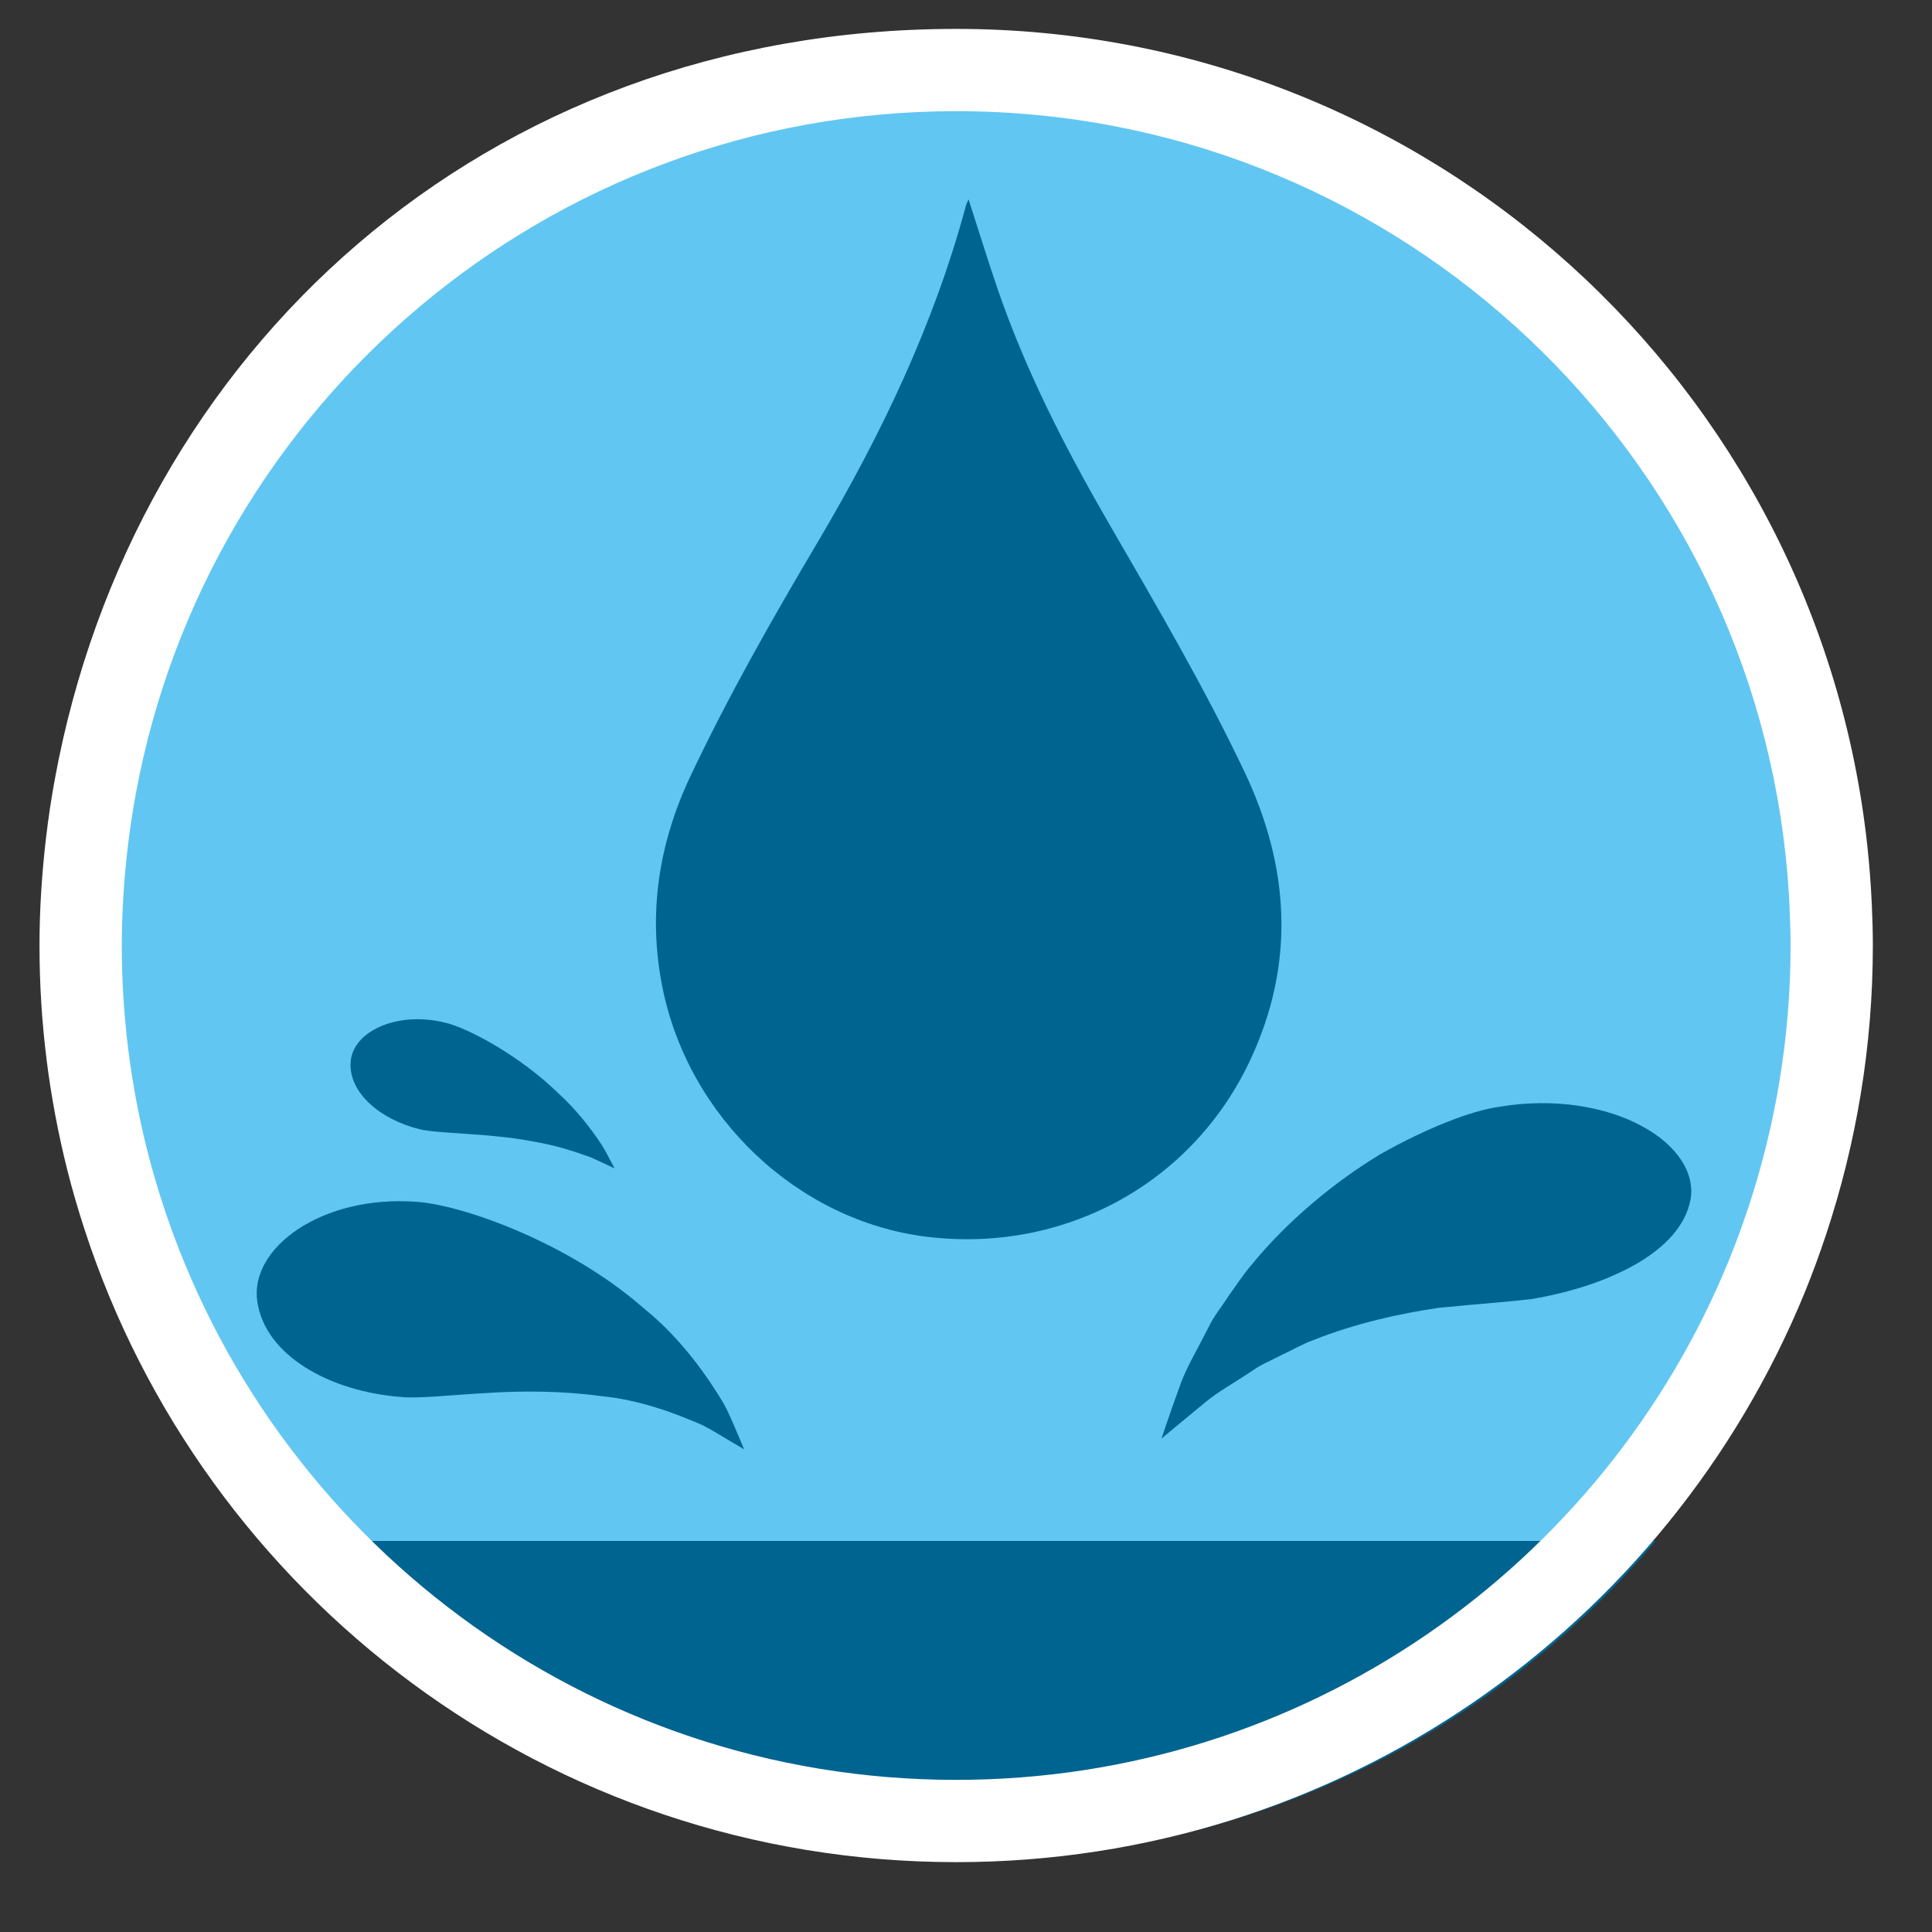
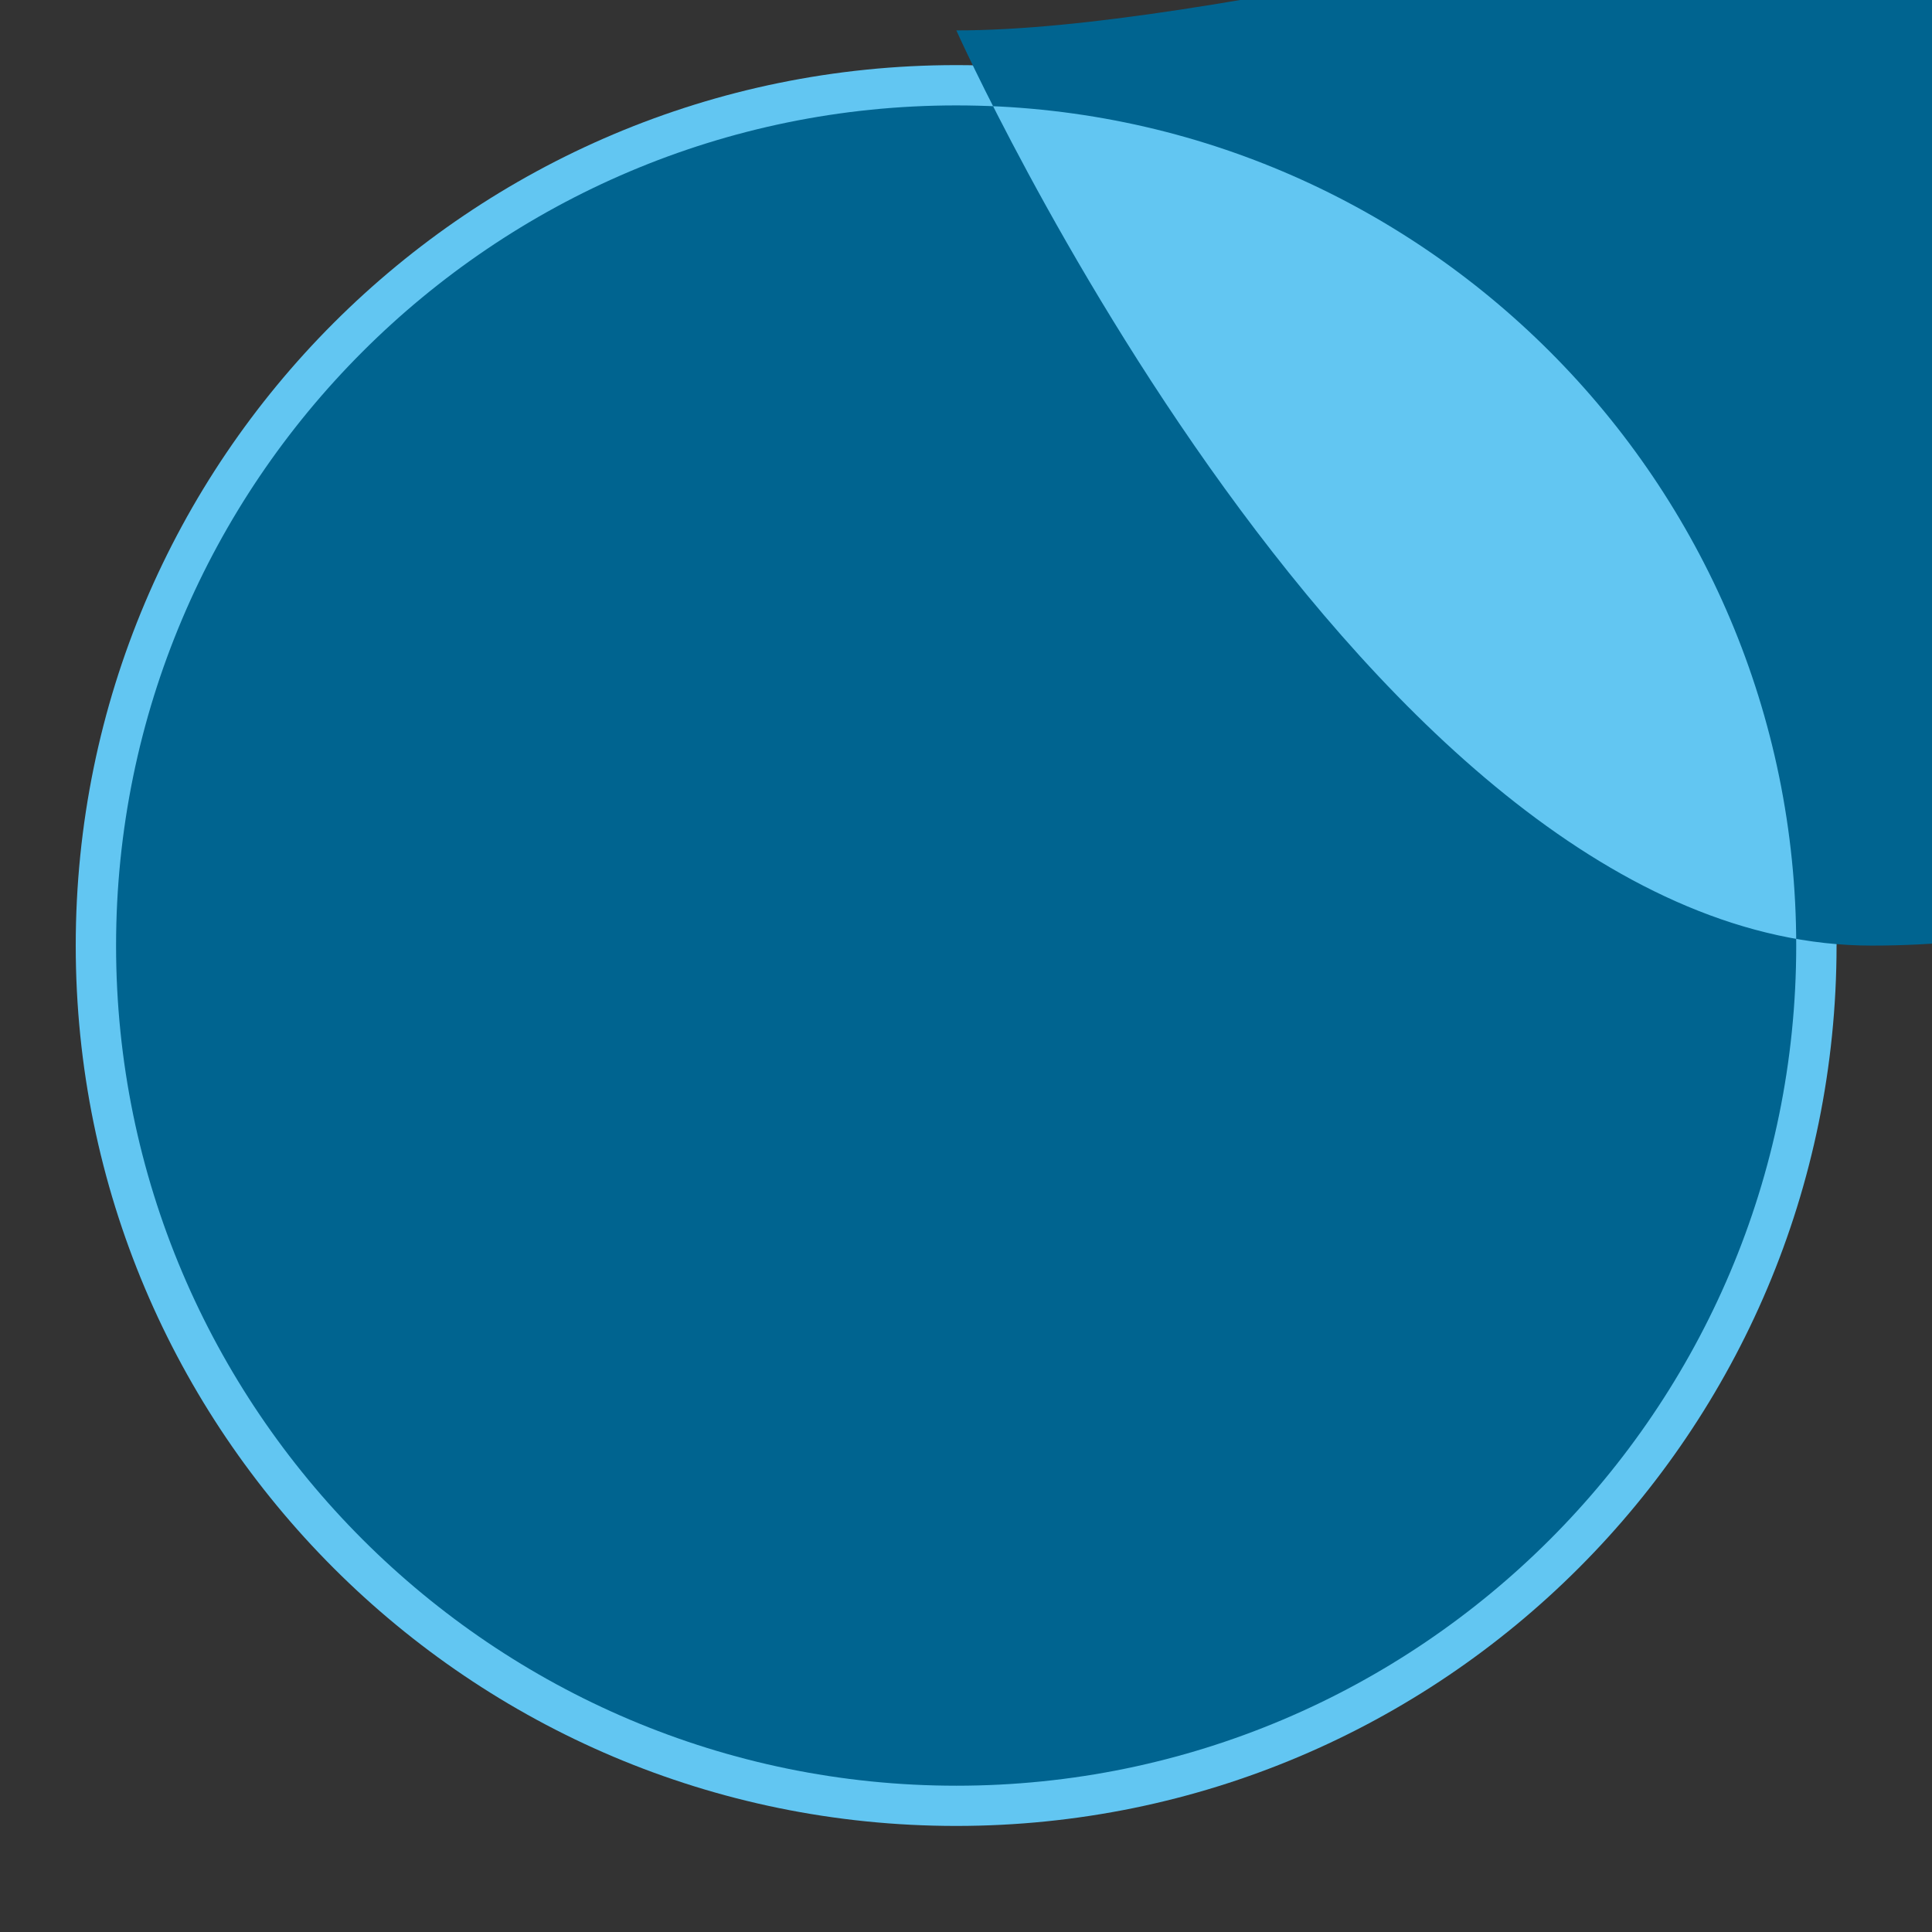
<svg xmlns="http://www.w3.org/2000/svg" id="Capa_1" data-name="Capa 1" viewBox="0 0 500 500">
  <rect x="0" y="0" width="500" height="500" fill="#333333" stroke="none" />
  <defs>
    <style>
      .cls-1 {
        fill: none;
      }

      .cls-2 {
        clip-path: url(#clippath);
      }

      .cls-3 {
        fill: #006490;
      }

      .cls-4 {
        fill: #fff;
      }

      .cls-5 {
        fill: #62c6f2;
      }
    </style>
    <clipPath id="clippath">
      <path class="cls-1" d="m10.63,244.68c0,130.64,106.23,236.86,236.87,236.86s230.31-99.86,236.54-224.94v-23.83C477.82,107.7,374.09,7.82,247.5,7.82S10.63,114.12,10.63,244.68" />
    </clipPath>
  </defs>
  <path class="cls-5" d="m475.3,244.7c0,125.84-102.01,227.85-227.85,227.85S19.6,370.53,19.6,244.7,121.62,16.85,247.46,16.85s227.85,102.01,227.85,227.85" />
  <g class="cls-2">
-     <rect class="cls-3" x="53.45" y="398.8" width="406.82" height="113.2" />
-   </g>
-   <path class="cls-3" d="m103.91,361.56c4.75.4,12.63-.53,21.72-1.03,9.28-.63,19.76-.6,29.8.76,10.2.98,19.31,4.47,26.32,7.5,3.26,1.69,5.89,3.43,7.78,4.49,1.96,1.16,3.05,1.82,3.05,1.82,0,0-.49-1.14-1.33-3.17-.92-2.04-2.06-5.18-4.03-8.82-4.14-6.87-10.92-16.76-20.74-24.63-19.18-16.83-46.82-26.7-58.79-27.46-24.51-1.78-43.19,11.99-41.1,25.83,2,13.82,18.53,23.27,37.33,24.7" />
+     </g>
  <path class="cls-3" d="m240.05,320.1c35.41,4.24,68.62-13.82,83.56-45.87,11.69-25.01,10.13-49.97-1.57-74.56-10.45-21.98-22.74-42.92-34.93-63.98-11.33-19.57-21.66-39.65-29.03-61.2-2.54-7.42-4.81-14.87-7.41-22.88-.35.79-.51,1.04-.6,1.29-8.33,31.07-22,59.56-38.25,87.06-11.84,19.96-23.31,40.11-33.25,61.15-8.11,17.27-10.92,35.4-7.16,54.28,6.75,33.95,35.28,60.7,68.64,64.71" />
-   <path class="cls-3" d="m108.6,292.25c5.22,1.23,17.85.94,29.22,3.14,5.75.93,10.96,2.63,14.91,4.07,3.77,1.68,6.33,2.93,6.33,2.93,0,0-.32-.64-.88-1.67-.61-1.07-1.37-2.75-2.6-4.64-2.41-3.65-6.21-8.72-11.11-13.17-9.63-9.41-23.02-16.78-29.33-18.27-12.62-3.06-23.92,2.41-24.4,10.25-.54,7.75,7.45,14.79,17.86,17.35" />
  <path class="cls-3" d="m424.91,291.43c-9.03-4.91-22.45-7.44-36.91-4.99-7.22.99-18.72,5.47-30.75,12.26-11.96,7.22-24.1,17.34-33.12,28.36-2.35,2.69-4.27,5.72-6.24,8.42-1.8,2.84-3.86,5.26-5.2,8.17-2.78,5.52-5.6,10.19-7.18,14.57-3.2,8.79-4.91,14.08-4.91,14.08,0,0,4.34-3.65,11.21-9.29,3.32-2.8,7.94-5.34,12.41-8.34,2.15-1.59,4.91-2.63,7.47-4.01,2.63-1.19,5.09-2.69,7.85-3.71,11.03-4.43,22.67-7,32.78-8.49,10.22-1,18.71-1.62,23.96-2.25,10.39-1.75,19.8-4.85,27.27-9.15,7.37-4.29,12.69-9.83,13.96-16.65,1.2-6.86-3.52-14.11-12.6-18.97" />
-   <path class="cls-3" d="m247.5,7.87C116.64,7.87,10.6,113.9,10.6,244.73s106.03,236.85,236.9,236.85,236.81-106.04,236.81-236.85S378.3,7.87,247.5,7.87m0,19.41c119.87,0,217.36,97.52,217.36,217.45s-97.49,217.41-217.36,217.41S30.04,364.61,30.04,244.73,127.56,27.28,247.5,27.28" />
-   <path class="cls-4" d="m484.42,234.04c-.23-5.09-.62-10.15-1.16-15.16C470.39,100.02,369.74,7.48,247.46,7.48S34.48,91.18,14.2,201.61c-.92,4.99-1.68,10.04-2.28,15.13-1.07,9.18-1.7,18.5-1.7,27.96,0,20.01,2.51,39.42,7.17,57.98,1.28,5.12,2.76,10.16,4.37,15.14,30.83,95.23,120.2,164.1,225.7,164.1,99.25,0,184.21-60.95,219.61-147.45,2.01-4.92,3.84-9.93,5.53-15.01,7.8-23.51,12.09-48.63,12.09-74.76,0-3.58-.11-7.12-.27-10.67m-32.04,78.72c-1.54,4.62-3.21,9.18-5.04,13.66-32.22,78.74-109.56,134.22-199.89,134.22-96.03,0-177.37-62.69-205.43-149.37-1.47-4.53-2.81-9.12-3.98-13.78-4.24-16.89-6.52-34.56-6.52-52.78,0-8.62.57-17.09,1.54-25.45.55-4.64,1.24-9.23,2.08-13.78C53.6,104.97,141.6,28.77,247.46,28.77c111.31,0,202.92,84.24,214.64,192.43.49,4.56.85,9.16,1.05,13.8.14,3.22.25,6.45.25,9.71,0,23.79-3.91,46.65-11.01,68.05" />
+   <path class="cls-3" d="m247.5,7.87s106.03,236.85,236.9,236.85,236.81-106.04,236.81-236.85S378.3,7.87,247.5,7.87m0,19.41c119.87,0,217.36,97.52,217.36,217.45s-97.49,217.41-217.36,217.41S30.04,364.61,30.04,244.73,127.56,27.28,247.5,27.28" />
</svg>